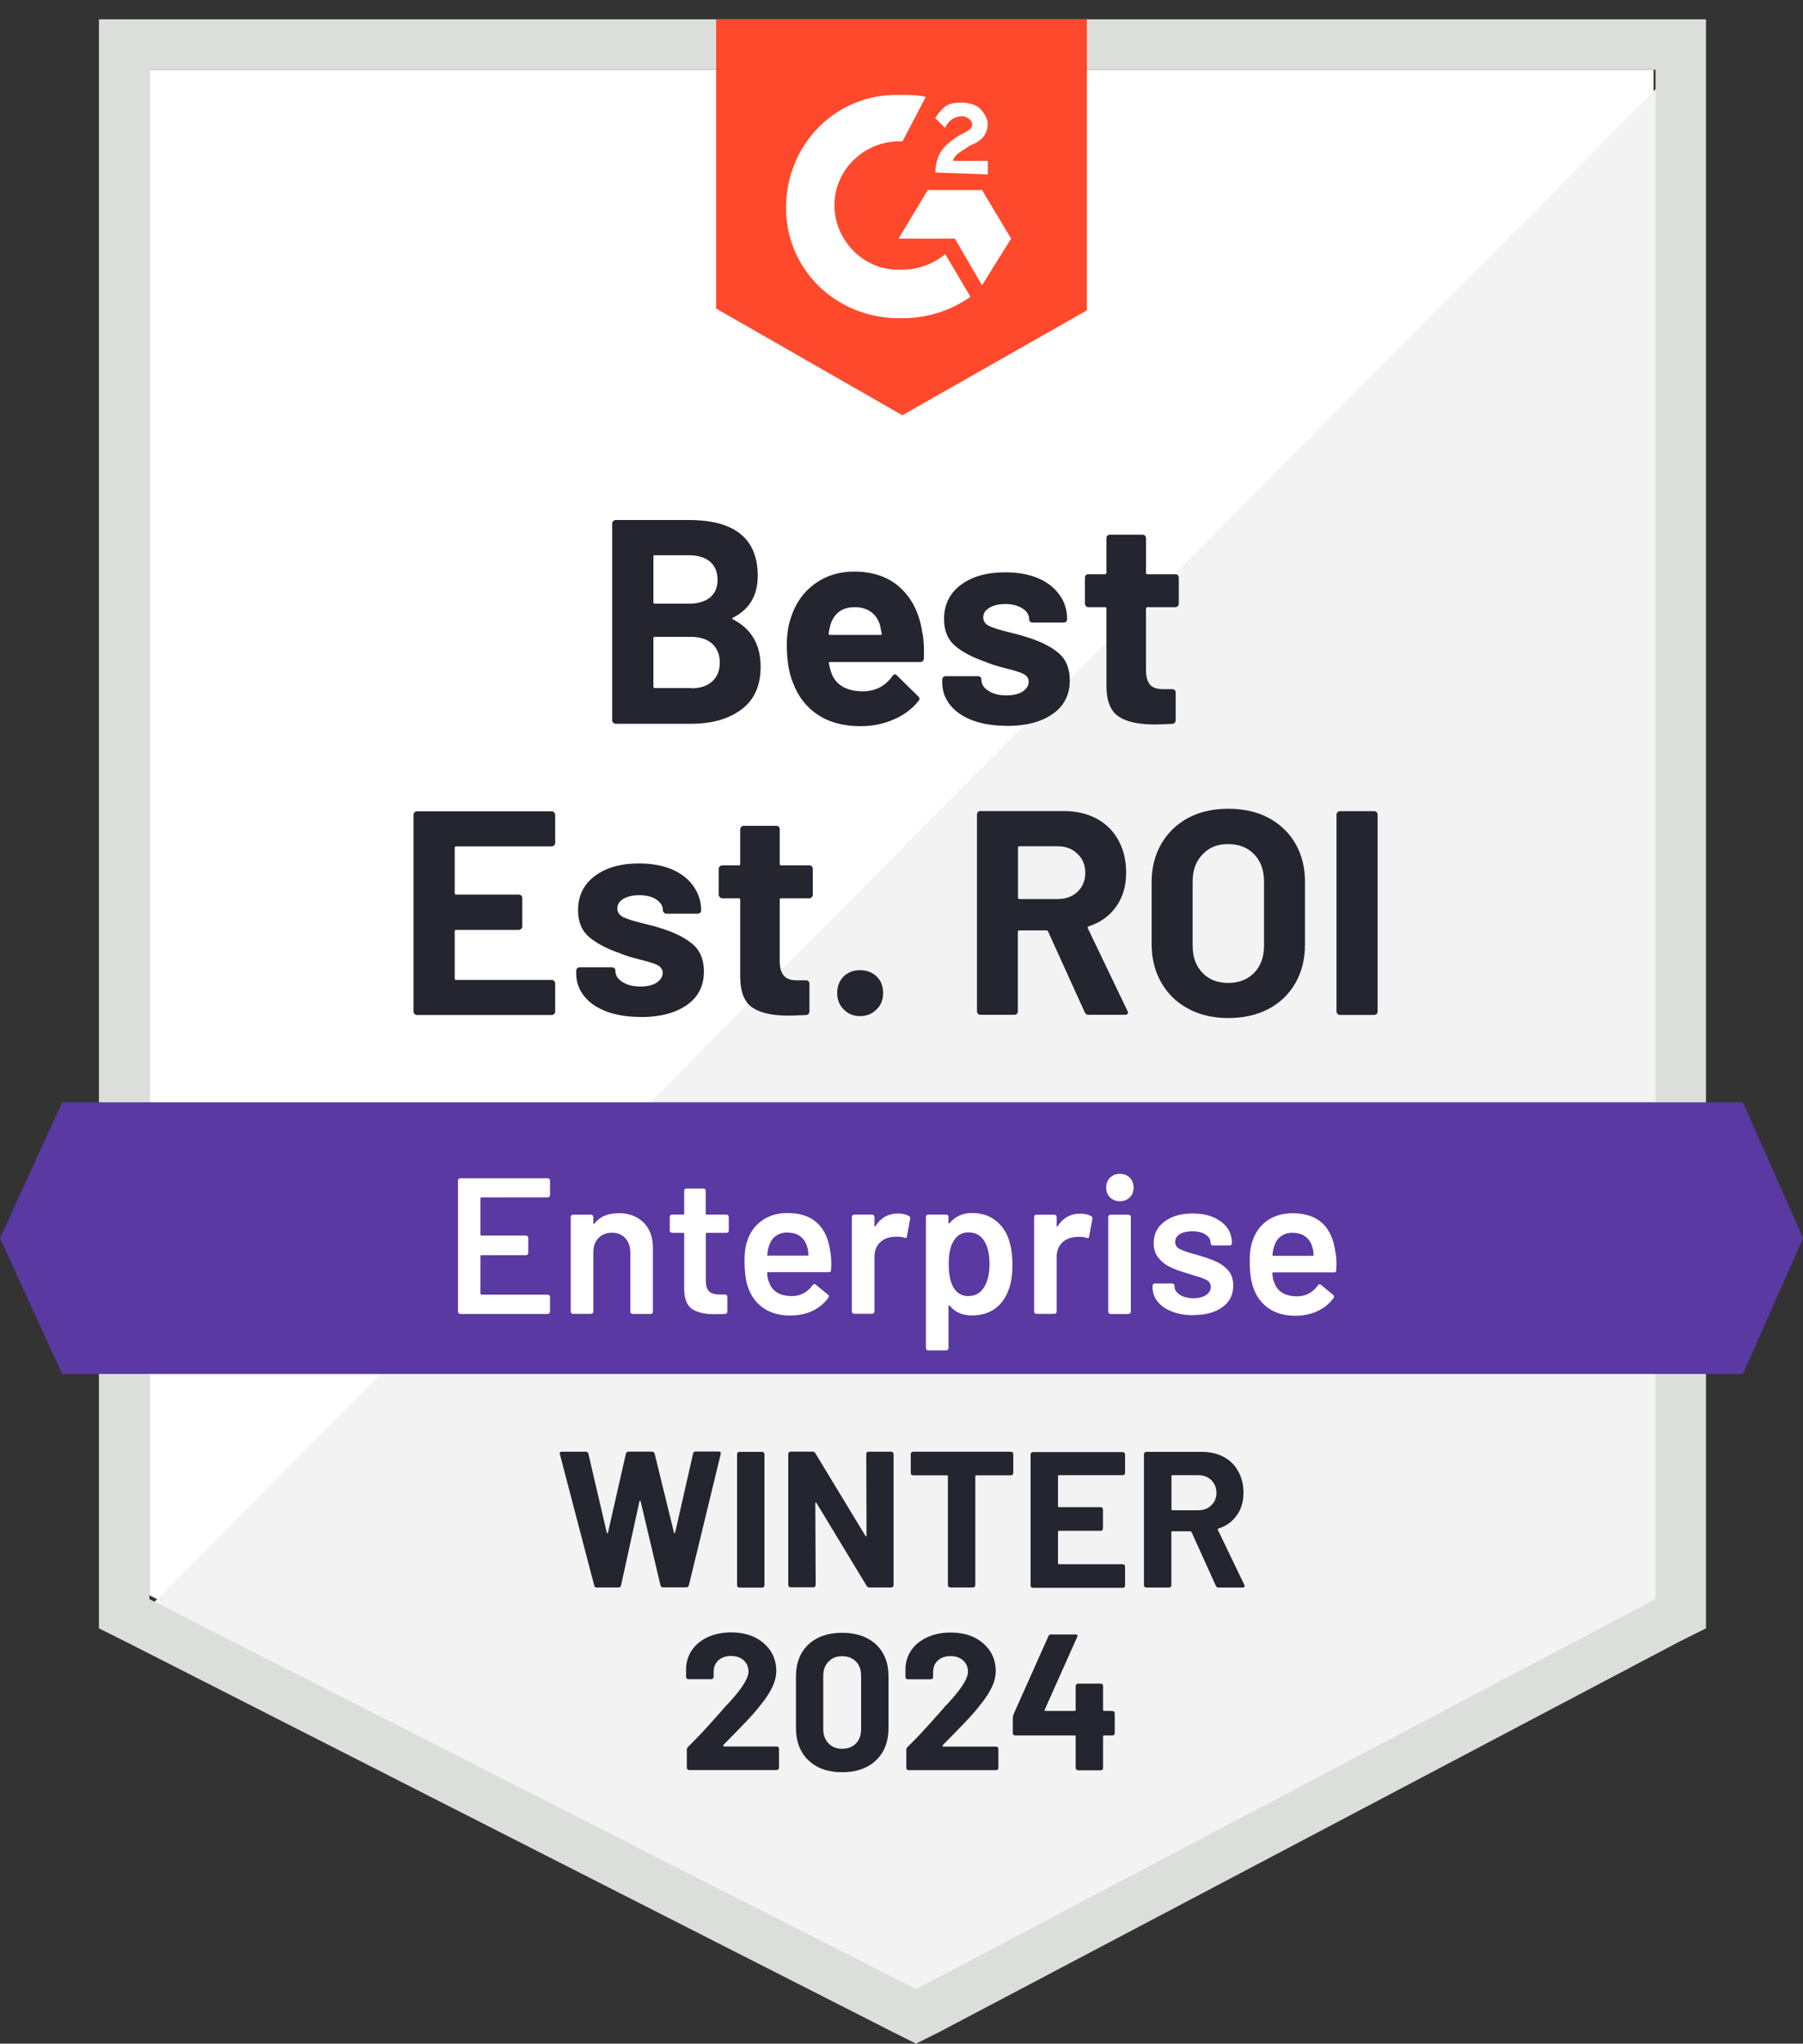
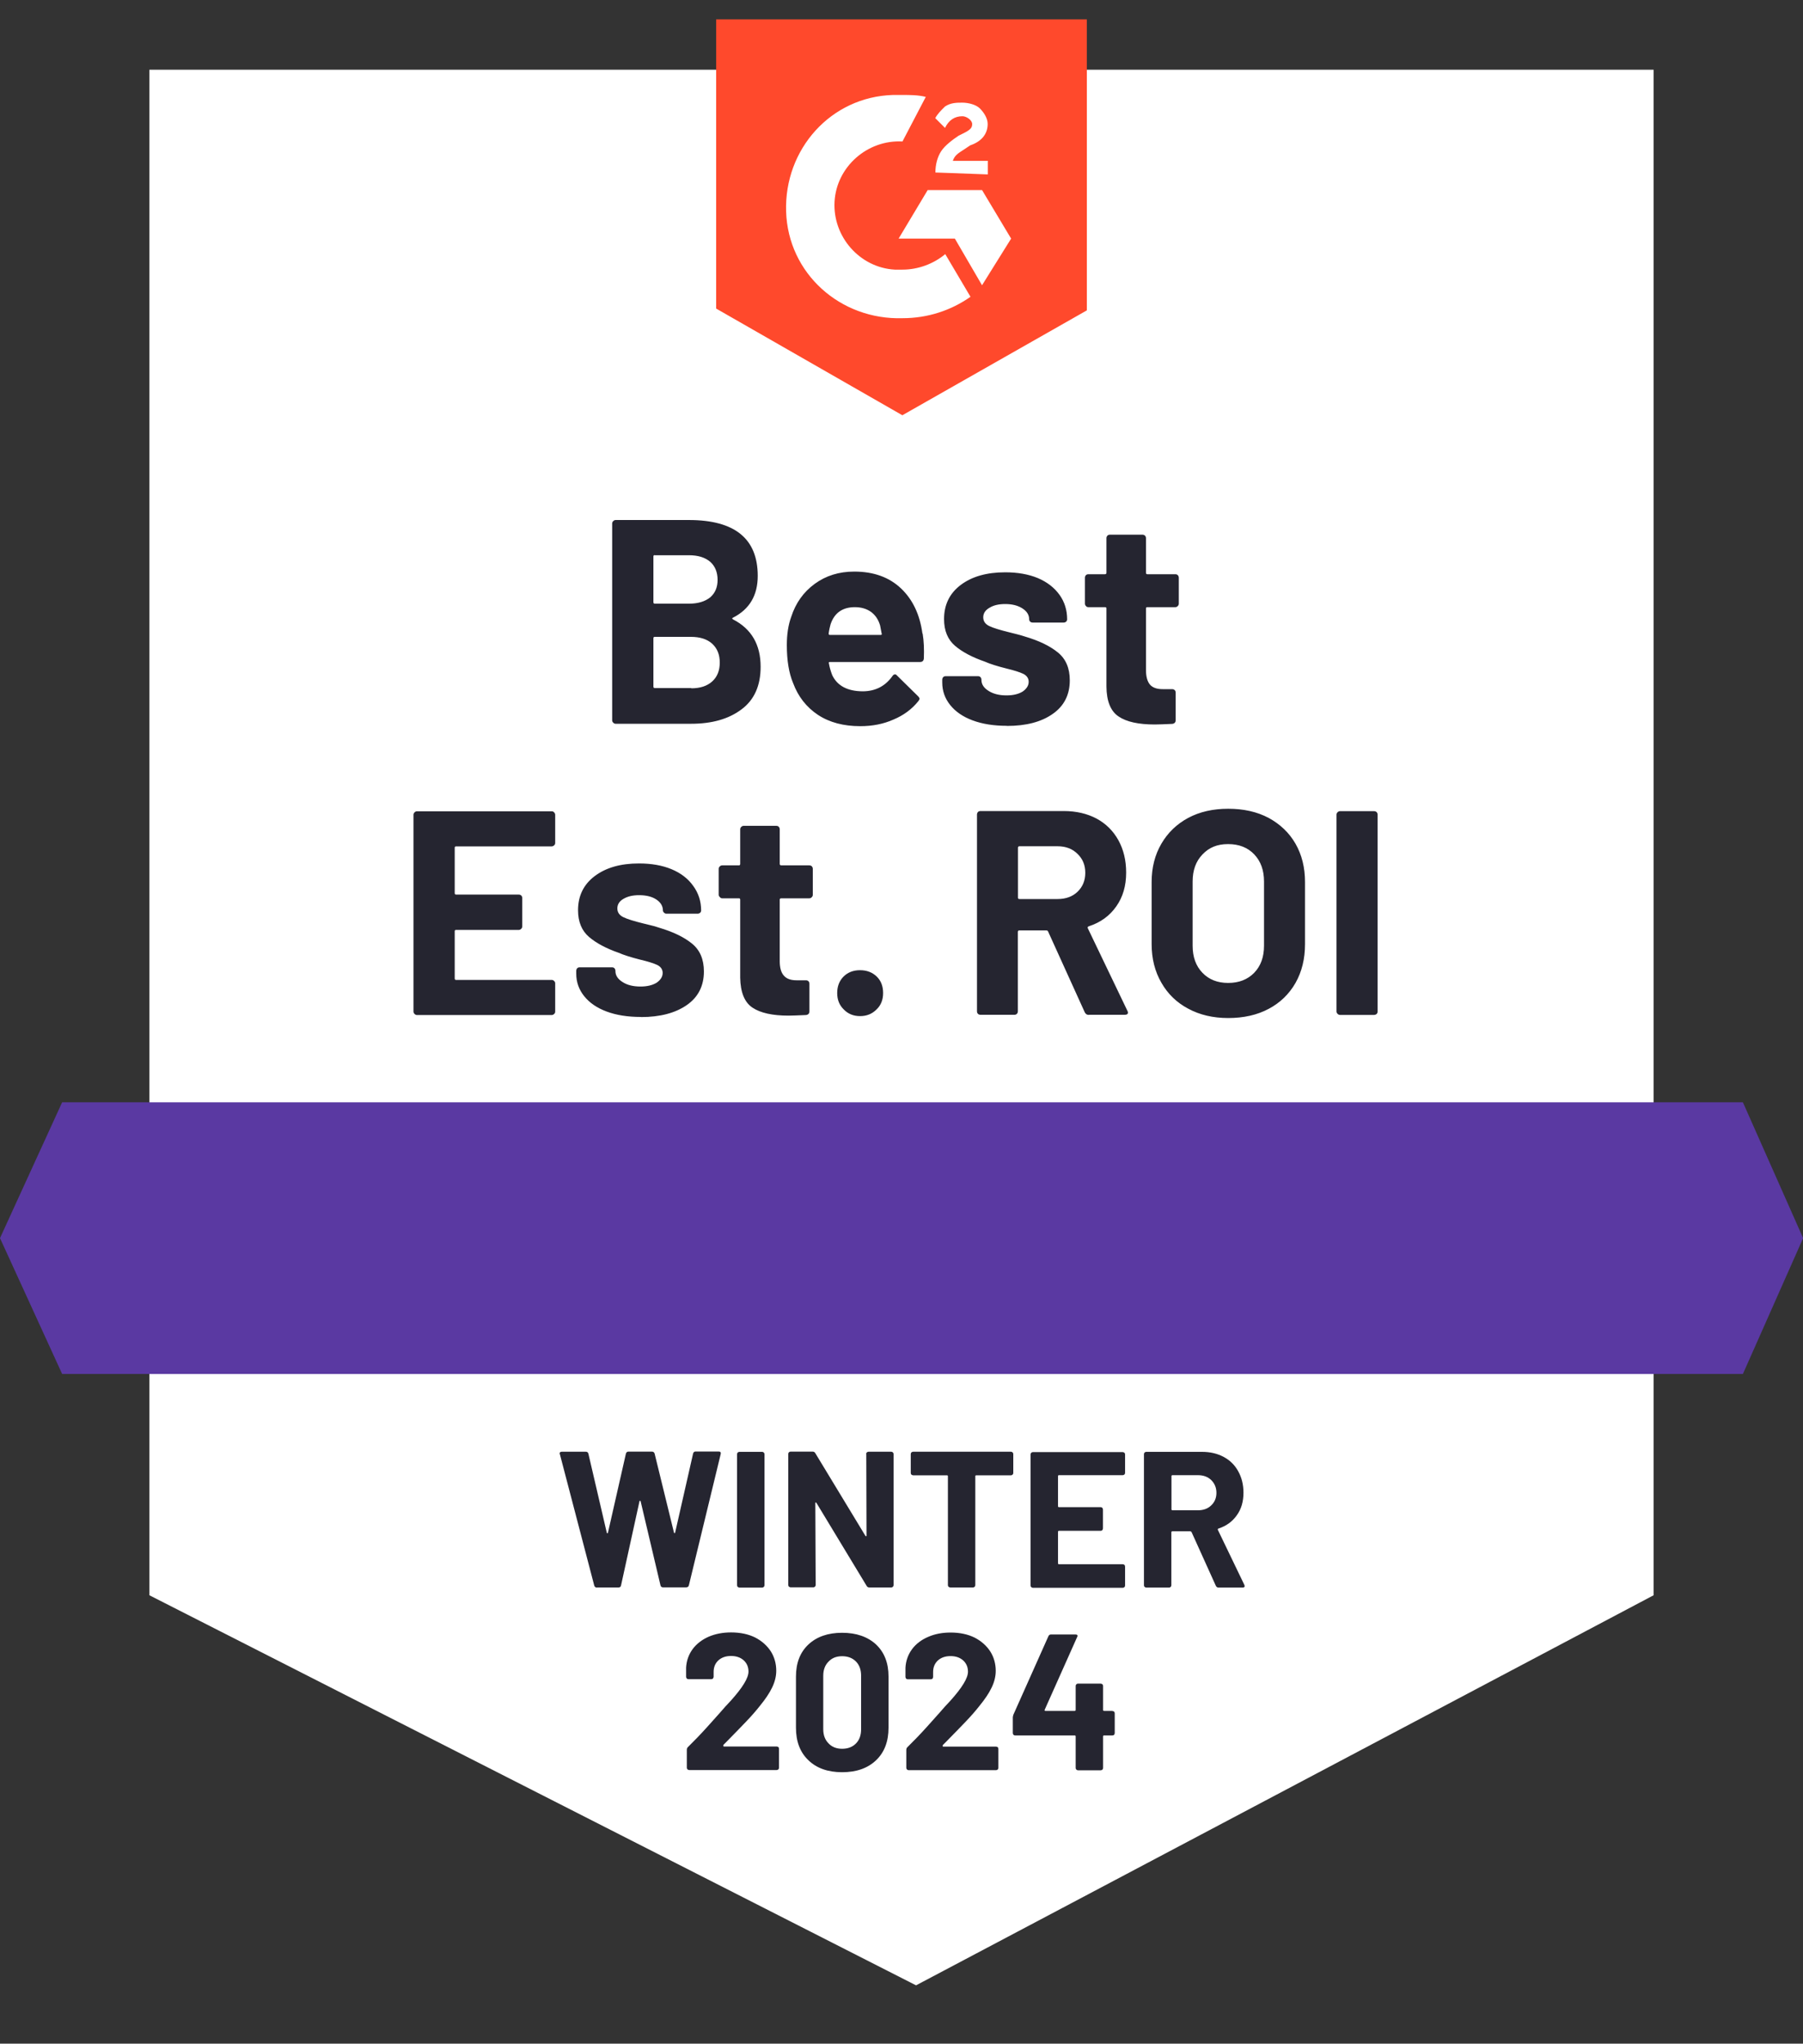
<svg xmlns="http://www.w3.org/2000/svg" id="Layer_1" viewBox="0 0 150 170.01">
  <rect x="0" y="0" width="150" height="170.01" fill="#333333" stroke="none" />
  <defs>
    <style>.cls-1{fill:#f2f3f2;}.cls-2{fill:#ff492c;}.cls-3{fill:#fff;}.cls-4{fill:#dcdedc;}.cls-5{fill:#252530;}.cls-6{fill:#5a39a2;}</style>
  </defs>
  <path class="cls-3" d="m12.43,132.71l63.78,32.45,61.36-32.45V5.8H12.43v126.91Z" />
-   <path class="cls-1" d="m138.86,6.29L11.14,134.98l66.2,32.78,61.52-31.49V6.29Z" />
-   <path class="cls-4" d="m8.23,48.11v87.35l2.26,1.13,63.78,32.45,1.94.97,1.94-.97,61.52-32.45,2.26-1.13V1.61H8.23v46.5Zm4.2,84.93V5.8h125.3v127.23l-61.52,32.45-63.78-32.45Z" />
  <path class="cls-2" d="m75.08,7.9c.65,0,1.29,0,1.94.16l-1.94,3.71c-2.91-.16-5.49,2.1-5.65,5.01-.16,2.91,2.1,5.49,5.01,5.65h.65c1.29,0,2.58-.48,3.55-1.29l2.1,3.55c-1.61,1.13-3.55,1.78-5.65,1.78-5.17.16-9.53-3.71-9.69-8.88-.16-5.17,3.71-9.53,8.88-9.69,0,0,.81,0,.81,0Zm6.62,7.91l2.42,4.04-2.42,3.88-2.26-3.88h-4.68l2.42-4.04h4.52Zm-3.88-1.45c0-.65.16-1.29.48-1.78s.97-.97,1.45-1.29l.32-.16c.65-.32.81-.48.81-.81s-.48-.65-.81-.65c-.65,0-1.13.32-1.45.97l-.81-.81c.16-.32.48-.65.81-.97.48-.32.97-.32,1.45-.32s1.13.16,1.45.48.65.81.65,1.29c0,.81-.48,1.45-1.45,1.78l-.48.32c-.48.32-.81.48-.97.97h2.91v1.13s-4.36-.16-4.36-.16Zm-2.74,20.18l15.34-8.72V1.61h-30.84v24.06s15.5,8.88,15.5,8.88Z" />
  <path class="cls-6" d="m144.99,91.7H5.17l-5.17,11.3,5.17,11.3h139.83l5.01-11.3-5.01-11.3Z" />
  <path class="cls-5" d="m46.19,70.12c0,.09-.03.16-.1.21-.05.05-.12.08-.19.08h-7.96c-.08,0-.11.04-.11.13v3.75c0,.09.04.13.11.13h5.22c.08,0,.15.03.21.08.05.06.08.13.08.21v2.34c0,.09-.03.16-.08.21-.06.06-.13.1-.21.1h-5.22c-.08,0-.11.04-.11.11v3.92c0,.09.04.13.11.13h7.96c.08,0,.14.03.19.08.06.05.1.12.1.19v2.36c0,.09-.03.16-.1.21-.05.05-.12.08-.19.08h-11.21c-.08,0-.14-.03-.19-.08-.06-.05-.1-.12-.1-.21v-16.37c0-.08.03-.15.1-.21.05-.05.12-.08.19-.08h11.21c.08,0,.14.03.19.08.06.06.1.13.1.21v2.34Zm7.12,14.48c-1.09,0-2.03-.15-2.84-.45-.81-.3-1.43-.73-1.87-1.28-.44-.55-.66-1.17-.66-1.87v-.24c0-.08.03-.15.08-.21.05-.05.12-.08.19-.08h2.7c.09,0,.16.03.21.08.05.06.08.13.08.21v.02c0,.37.2.67.6.92.39.25.88.37,1.49.37.55,0,1-.11,1.34-.32.33-.23.5-.5.5-.81,0-.29-.15-.51-.44-.66-.29-.14-.77-.29-1.44-.45-.75-.19-1.35-.38-1.79-.57-1.02-.36-1.84-.79-2.45-1.31-.61-.52-.92-1.26-.92-2.23,0-1.19.46-2.14,1.39-2.84.93-.7,2.15-1.05,3.68-1.05,1.03,0,1.94.16,2.71.48.79.33,1.39.8,1.81,1.4.43.59.65,1.27.65,2.03,0,.08-.03.14-.08.19-.06.05-.13.08-.21.08h-2.6c-.08,0-.14-.03-.19-.08-.06-.05-.1-.12-.1-.19,0-.36-.18-.66-.53-.9-.37-.25-.85-.37-1.45-.37-.53,0-.96.1-1.31.31-.33.19-.5.46-.5.79s.17.57.5.73c.33.16.88.33,1.65.52l.61.15c.23.05.47.12.73.21,1.15.34,2.06.78,2.71,1.31.67.54,1,1.31,1,2.33,0,1.19-.47,2.13-1.42,2.79s-2.22,1-3.81,1Zm14.31-10.16c0,.08-.03.14-.08.19-.05.06-.12.1-.21.1h-2.33c-.09,0-.13.04-.13.11v5.13c0,.53.11.93.34,1.19.22.26.57.39,1.05.39h.79c.09,0,.16.03.21.08s.08.12.08.21v2.29c0,.18-.1.29-.29.31-.68.03-1.16.05-1.45.05-1.33,0-2.33-.22-2.99-.66-.67-.44-1.01-1.28-1.03-2.5v-6.49c0-.08-.04-.11-.11-.11h-1.39c-.08,0-.14-.03-.19-.1-.06-.05-.1-.12-.1-.19v-2.16c0-.08.03-.15.1-.21.05-.05.12-.08.19-.08h1.39c.08,0,.11-.04.11-.13v-2.87c0-.08.03-.15.1-.21.05-.05.12-.08.19-.08h2.71c.09,0,.16.03.21.08.05.06.08.13.08.21v2.87c0,.09.04.13.13.13h2.33c.09,0,.16.03.21.08.05.06.08.13.08.21,0,0,0,2.16,0,2.16Zm3.94,10.09c-.55,0-1-.18-1.36-.55-.37-.36-.55-.81-.55-1.37s.18-1.02.53-1.37.81-.53,1.37-.53,1.03.18,1.39.53.53.81.53,1.37-.18,1.02-.55,1.37c-.37.37-.82.55-1.37.55Zm19.02-.1c-.16,0-.27-.08-.34-.23l-3.04-6.7c-.02-.06-.07-.1-.15-.1h-2.24c-.09,0-.13.04-.13.13v6.6c0,.09-.03.16-.08.21s-.12.08-.19.08h-2.84c-.09,0-.16-.03-.21-.08s-.08-.12-.08-.21v-16.37c0-.08.03-.15.08-.21.05-.05.12-.08.21-.08h6.93c1.03,0,1.94.21,2.73.63.78.42,1.38,1.02,1.81,1.79.43.78.65,1.67.65,2.7,0,1.1-.27,2.03-.82,2.81-.55.79-1.31,1.34-2.29,1.66-.09.03-.11.09-.08.16l3.29,6.86c.03.06.05.11.05.15,0,.13-.09.19-.26.19,0,0-2.99,0-2.99,0Zm-5.76-14.03c-.09,0-.13.04-.13.13v4.15c0,.08.04.11.13.11h3.16c.69,0,1.24-.2,1.66-.6.43-.41.65-.94.65-1.58,0-.65-.22-1.17-.65-1.58-.42-.42-.97-.63-1.66-.63,0,0-3.16,0-3.16,0Zm17.36,14.29c-1.26,0-2.37-.26-3.33-.78-.96-.51-1.7-1.23-2.23-2.16-.54-.93-.81-2-.81-3.21v-5.17c0-1.19.27-2.26.81-3.18.53-.91,1.27-1.63,2.23-2.15.96-.51,2.07-.76,3.33-.76,1.28,0,2.4.25,3.36.76.96.52,1.71,1.23,2.24,2.15.53.93.79,1.99.79,3.18v5.17c0,1.22-.26,2.29-.79,3.23-.54.94-1.29,1.66-2.24,2.16-.96.51-2.08.76-3.36.76Zm0-2.92c.89,0,1.61-.28,2.16-.84.55-.57.82-1.32.82-2.26v-5.33c0-.94-.27-1.69-.81-2.26s-1.26-.86-2.18-.86-1.59.29-2.13.86c-.55.57-.82,1.32-.82,2.26v5.33c0,.94.27,1.69.82,2.26.54.56,1.25.84,2.13.84Zm9.3,2.66c-.08,0-.14-.03-.19-.08-.06-.05-.1-.12-.1-.21v-16.37c0-.08.03-.15.1-.21.05-.05.12-.08.19-.08h2.84c.08,0,.15.03.21.08.05.06.08.13.08.21v16.37c0,.09-.03.16-.08.21-.06.05-.13.08-.21.08h-2.84Zm-50.49-33.05c-.1.04-.1.09,0,.15,1.53.79,2.29,2.1,2.29,3.94,0,1.57-.53,2.76-1.6,3.55-1.07.8-2.46,1.19-4.18,1.19h-6.28c-.08,0-.14-.03-.19-.08-.06-.05-.1-.12-.1-.21v-16.37c0-.08.03-.15.1-.21.05-.05.12-.08.19-.08h6.09c3.82,0,5.73,1.55,5.73,4.65,0,1.61-.68,2.77-2.05,3.47Zm-6.52-5.2c-.08,0-.11.04-.11.13v3.78c0,.09.04.13.11.13h2.84c.75,0,1.35-.18,1.78-.53.41-.36.61-.84.61-1.45s-.2-1.14-.61-1.5c-.43-.37-1.02-.55-1.78-.55h-2.84Zm3.04,11.08c.74,0,1.32-.19,1.74-.57s.63-.9.63-1.57-.21-1.18-.63-1.57c-.42-.38-1.01-.57-1.78-.57h-3c-.08,0-.11.04-.11.13v4c0,.09.04.13.11.13,0,0,3.04,0,3.04,0Zm19.25-4.55c.1.61.13,1.3.1,2.05-.01.2-.11.31-.31.31h-7.49c-.1,0-.13.04-.1.11.05.32.15.65.27.97.42.9,1.28,1.36,2.57,1.36,1.03-.01,1.85-.43,2.44-1.26.06-.1.14-.15.23-.15.04,0,.1.03.16.1l1.74,1.71c.09.09.13.16.13.23,0,.03-.03.1-.1.19-.54.67-1.23,1.18-2.07,1.53-.83.37-1.75.55-2.76.55-1.39,0-2.56-.31-3.52-.94-.96-.64-1.65-1.52-2.07-2.65-.34-.81-.52-1.86-.52-3.16,0-.89.12-1.68.37-2.36.37-1.14,1.02-2.05,1.95-2.73.93-.68,2.02-1.02,3.29-1.02,1.61,0,2.91.47,3.89,1.4s1.57,2.19,1.78,3.75Zm-5.64-2.2c-1.02,0-1.7.47-2.02,1.42-.06.22-.12.47-.16.78,0,.08.04.11.11.11h4.2c.1,0,.13-.04.1-.11-.09-.46-.13-.69-.13-.68-.14-.48-.39-.86-.76-1.13-.37-.26-.81-.39-1.34-.39Zm12.64,9.87c-1.09,0-2.03-.15-2.84-.45-.81-.3-1.43-.73-1.87-1.28-.44-.55-.66-1.17-.66-1.87v-.24c0-.08.03-.15.08-.21.05-.05.12-.08.21-.08h2.68c.09,0,.16.03.21.08.05.06.08.13.08.21v.02c0,.37.2.67.6.92s.89.37,1.49.37c.55,0,1-.11,1.34-.32.33-.23.5-.5.5-.81,0-.29-.15-.51-.44-.66-.29-.14-.76-.29-1.42-.45-.76-.19-1.36-.38-1.79-.57-1.03-.36-1.86-.79-2.47-1.31-.61-.52-.92-1.26-.92-2.23,0-1.19.46-2.14,1.39-2.84.93-.7,2.16-1.05,3.7-1.05,1.03,0,1.94.16,2.71.48.78.33,1.38.8,1.81,1.4.42.59.63,1.27.63,2.03,0,.08-.03.14-.08.19s-.12.08-.21.08h-2.58c-.09,0-.16-.03-.21-.08s-.08-.12-.08-.19c0-.36-.18-.66-.55-.9s-.84-.37-1.44-.37c-.54,0-.97.1-1.31.31-.34.19-.52.46-.52.79s.17.57.5.73.89.33,1.66.52c.17.04.37.09.6.15s.47.12.73.21c1.15.34,2.06.78,2.71,1.31.67.54,1,1.31,1,2.33,0,1.19-.47,2.13-1.42,2.79-.95.67-2.22,1-3.81,1Zm14.31-10.16c0,.08-.03.14-.08.19-.05.06-.12.1-.21.1h-2.33c-.08,0-.11.04-.11.11v5.13c0,.53.11.93.32,1.19.22.26.57.39,1.07.39h.79c.08,0,.15.03.21.08.05.05.08.12.08.21v2.29c0,.18-.1.29-.29.31-.68.03-1.16.05-1.45.05-1.35,0-2.35-.22-3-.66-.67-.44-1.01-1.28-1.02-2.5v-6.49c0-.08-.04-.11-.13-.11h-1.37c-.09,0-.16-.03-.21-.1-.05-.05-.08-.12-.08-.19v-2.16c0-.08.03-.15.08-.21.05-.05.12-.08.21-.08h1.37c.09,0,.13-.04.13-.13v-2.87c0-.08.03-.15.08-.21.05-.05.12-.08.21-.08h2.71c.08,0,.15.03.21.08.05.06.08.13.08.21v2.87c0,.09.04.13.11.13h2.33c.09,0,.16.03.21.08.05.06.08.13.08.21v2.16Z" />
-   <path class="cls-3" d="m45.76,99.42c0,.05-.02.1-.05.13-.04.04-.09.06-.15.06h-5.51c-.05,0-.08.03-.08.08v3.02c0,.05.03.08.08.08h3.7c.05,0,.1.02.15.05.03.04.05.09.05.15v1.23c0,.05-.02.1-.05.15-.04.03-.09.05-.15.05h-3.7c-.05,0-.08.03-.08.08v3.12c0,.05.03.08.08.08h5.51c.05,0,.1.02.15.06.03.03.05.08.05.13v1.23c0,.05-.02.1-.05.13-.04.04-.09.06-.15.06h-7.27c-.05,0-.1-.02-.13-.06-.04-.03-.06-.08-.06-.13v-10.91c0-.05.02-.1.06-.13.03-.04.08-.06.13-.06h7.27c.05,0,.1.02.15.06.03.03.05.08.05.13v1.23h0Zm5.68,1.5c.87,0,1.57.26,2.1.78.52.52.78,1.22.78,2.12v5.3c0,.05-.02.1-.06.13-.03.04-.08.06-.13.06h-1.49c-.05,0-.1-.02-.15-.06-.03-.03-.05-.08-.05-.13v-4.91c0-.5-.14-.9-.42-1.21-.28-.3-.65-.45-1.11-.45s-.84.15-1.13.45c-.28.3-.42.7-.42,1.19v4.92c0,.05-.02.1-.05.13-.04.04-.09.06-.15.06h-1.49c-.05,0-.1-.02-.13-.06-.04-.03-.06-.08-.06-.13v-7.86c0-.05.02-.1.06-.15.03-.03.08-.05.13-.05h1.49c.05,0,.1.02.15.05.03.04.05.09.05.15v.52s.01.05.03.06c.02.01.04,0,.05-.03.44-.58,1.11-.87,2-.87Zm9.2,1.45c0,.05-.02.1-.06.13-.03.04-.08.06-.13.06h-1.65c-.05,0-.08.03-.08.08v3.89c0,.41.09.71.26.89.18.18.47.27.86.27h.48c.05,0,.1.02.13.05.04.04.06.09.06.15v1.21c0,.12-.06.19-.19.21l-.84.02c-.85,0-1.49-.15-1.91-.44s-.64-.84-.65-1.65v-4.6c0-.05-.03-.08-.08-.08h-.92c-.05,0-.1-.02-.15-.06-.03-.03-.05-.08-.05-.13v-1.13c0-.05.02-.1.05-.15.04-.03.09-.05.15-.05h.92c.05,0,.08-.03.08-.08v-1.89c0-.05.02-.1.05-.15.04-.03.09-.05.15-.05h1.4c.05,0,.1.02.13.05.04.04.06.09.06.15v1.89c0,.05.03.08.08.08h1.65c.05,0,.1.02.13.05.04.04.06.09.06.15,0,0,0,1.13,0,1.13Zm8.46,1.87c.04.27.06.57.06.9l-.02.5c0,.13-.06.19-.19.19h-5.05c-.05,0-.08.03-.08.08.03.36.08.6.15.73.26.78.89,1.17,1.89,1.18.73,0,1.31-.3,1.74-.9.04-.06.1-.1.16-.1.04,0,.08.02.11.05l1,.82c.1.08.11.16.05.26-.33.47-.78.84-1.32,1.1-.56.26-1.18.39-1.86.39-.84,0-1.56-.19-2.15-.57-.58-.38-1.01-.9-1.28-1.58-.25-.58-.37-1.39-.37-2.42,0-.62.06-1.13.19-1.52.22-.75.62-1.35,1.23-1.79.59-.43,1.31-.65,2.15-.65,2.12,0,3.32,1.11,3.58,3.33Zm-3.58-1.71c-.4,0-.73.1-1,.31-.26.19-.44.47-.55.82-.06.18-.11.42-.13.71-.02.05,0,.08.06.08h3.28c.05,0,.08-.03.08-.08-.02-.27-.05-.47-.1-.61-.1-.39-.29-.69-.57-.9-.29-.22-.65-.32-1.08-.32h0Zm9.2-1.58c.34,0,.65.07.9.21.09.04.12.12.1.24l-.27,1.45c-.01.13-.09.17-.23.11-.16-.05-.35-.08-.57-.08-.14,0-.25,0-.32.02-.45.02-.83.18-1.13.47-.3.3-.45.69-.45,1.16v4.57c0,.05-.02.1-.05.13-.04.04-.09.06-.15.06h-1.49c-.05,0-.1-.02-.13-.06-.04-.03-.06-.08-.06-.13v-7.86c0-.05.02-.1.06-.15.03-.03.08-.05.13-.05h1.49c.05,0,.1.02.15.05.03.04.05.09.05.15v.73s0,.06.02.06c.02.01.04,0,.06-.03.45-.7,1.08-1.05,1.89-1.05Zm9.22,2.23c.19.55.29,1.22.29,2.02s-.09,1.42-.27,1.97c-.24.71-.61,1.26-1.13,1.66-.53.4-1.19.6-1.99.6s-1.38-.27-1.84-.82c-.02-.02-.04-.03-.06-.02-.02.01-.03.03-.03.06v3.5c0,.05-.02.1-.05.13-.04.04-.09.06-.15.06h-1.49c-.05,0-.1-.02-.13-.06-.04-.03-.06-.08-.06-.13v-10.91c0-.05.02-.1.06-.15.03-.03.08-.05.13-.05h1.49c.05,0,.1.02.15.05.03.04.05.09.05.15v.48s.01.05.03.06c.02.01.04,0,.06-.03.47-.56,1.09-.84,1.86-.84s1.41.2,1.94.6c.53.4.91.95,1.15,1.66Zm-2.1,3.96c.32-.5.48-1.15.48-1.97s-.13-1.4-.39-1.86c-.3-.53-.76-.79-1.37-.79-.56,0-.98.26-1.26.78-.25.42-.37,1.04-.37,1.87s.13,1.5.4,1.94c.28.47.68.71,1.21.71.57,0,1-.23,1.29-.68Zm8.04-6.18c.34,0,.65.07.9.21.09.04.12.12.1.24l-.27,1.45c-.01.13-.09.17-.23.11-.16-.05-.35-.08-.57-.08-.14,0-.25,0-.32.02-.45.02-.83.18-1.13.47-.3.3-.45.69-.45,1.16v4.57c0,.05-.02.1-.05.13-.04.04-.09.06-.15.06h-1.49c-.05,0-.1-.02-.13-.06-.04-.03-.06-.08-.06-.13v-7.86c0-.05.02-.1.06-.15.03-.03.08-.05.13-.05h1.49c.05,0,.1.02.15.05.03.04.05.09.05.15v.73s0,.06.02.06c.02.01.04,0,.06-.03.45-.7,1.08-1.05,1.89-1.05Zm3.29-1.03c-.33,0-.61-.11-.82-.32-.22-.22-.32-.49-.32-.82s.11-.61.32-.82.49-.32.82-.32c.33,0,.61.11.82.32s.32.49.32.82c0,.33-.11.61-.32.82s-.49.32-.82.32Zm-.78,9.38c-.05,0-.1-.02-.13-.06-.04-.03-.06-.08-.06-.13v-7.88c0-.05.02-.1.06-.13.03-.04.08-.06.13-.06h1.49c.05,0,.1.02.15.06.03.03.05.08.05.13v7.88c0,.05-.02.1-.05.13-.04.04-.09.06-.15.06,0,0-1.49,0-1.49,0Zm6.89.1c-.68,0-1.28-.1-1.79-.31-.51-.19-.9-.47-1.18-.82-.28-.34-.42-.73-.42-1.16v-.15c0-.05.02-.1.05-.15.04-.03.09-.05.15-.05h1.42c.05,0,.1.02.15.05.03.04.05.09.05.15v.03c0,.27.15.51.44.71.3.19.68.29,1.13.29s.78-.09,1.05-.26c.27-.18.4-.41.4-.68,0-.25-.11-.44-.34-.57-.22-.12-.57-.25-1.07-.39l-.61-.19c-.55-.16-1.01-.33-1.39-.52-.38-.18-.69-.44-.95-.76-.26-.31-.39-.72-.39-1.21,0-.75.3-1.35.89-1.79.59-.45,1.37-.68,2.34-.68.66,0,1.23.1,1.73.31.5.22.88.51,1.15.87.27.38.4.8.4,1.28,0,.05-.02.1-.05.15-.04.03-.09.05-.15.05h-1.37c-.05,0-.1-.02-.15-.05-.03-.04-.05-.09-.05-.15,0-.28-.13-.51-.4-.69-.28-.19-.66-.29-1.13-.29-.42,0-.76.08-1.02.23-.27.16-.4.38-.4.66,0,.26.12.45.37.58.26.14.68.29,1.28.45l.36.1c.57.17,1.05.34,1.44.52.39.18.72.43.98.74.27.32.4.74.4,1.24,0,.76-.3,1.36-.9,1.79-.6.44-1.4.66-2.41.66Zm11.85-5.15c.04.27.06.57.06.9l-.02.5c0,.13-.06.19-.19.19h-5.05c-.05,0-.08.03-.08.08.03.36.08.6.15.73.26.78.89,1.17,1.89,1.18.73,0,1.31-.3,1.74-.9.04-.06.1-.1.16-.1.04,0,.08.02.11.05l1,.82c.1.08.11.16.05.26-.33.47-.78.84-1.34,1.1-.55.26-1.16.39-1.84.39-.84,0-1.56-.19-2.15-.57-.58-.38-1.01-.9-1.28-1.58-.25-.58-.37-1.39-.37-2.42,0-.62.06-1.13.19-1.52.22-.75.62-1.35,1.21-1.79.6-.43,1.32-.65,2.16-.65,2.12,0,3.32,1.11,3.58,3.33h0Zm-3.58-1.71c-.4,0-.73.1-1,.31-.26.19-.44.47-.55.82-.06.18-.11.42-.13.71-.02.05,0,.08.06.08h3.28c.05,0,.08-.03.08-.08-.02-.27-.05-.47-.1-.61-.1-.39-.29-.69-.58-.9-.28-.22-.64-.32-1.07-.32h0Z" />
  <path class="cls-5" d="m49.67,132.07c-.12,0-.19-.05-.23-.16l-2.86-10.93-.02-.06c0-.1.06-.15.18-.15h2c.11,0,.18.05.21.16l1.53,6.57s.03.06.05.06c.02,0,.04-.02.05-.06l1.49-6.56c.03-.12.1-.18.21-.18h1.95c.12,0,.19.05.23.16l1.61,6.57s.03.05.05.06c.02,0,.04-.02.05-.06l1.49-6.56c.03-.12.1-.18.21-.18h1.91c.15,0,.21.07.18.21l-2.65,10.93c-.03.11-.11.16-.23.16h-1.92c-.11,0-.18-.05-.21-.16l-1.65-6.99s-.03-.06-.05-.06-.04.02-.05.06l-1.53,6.98c-.02.12-.09.18-.21.18h-1.79Zm11.85,0c-.05,0-.1-.02-.15-.06-.03-.03-.05-.08-.05-.13v-10.91c0-.05.02-.1.05-.13.04-.04.09-.06.15-.06h1.89c.05,0,.1.02.13.06.04.03.06.08.06.13v10.91c0,.05-.02.1-.06.13-.03.04-.08.06-.13.06h-1.89Zm10.54-11.11c0-.05.02-.1.05-.13.04-.04.09-.06.15-.06h1.89c.05,0,.1.02.13.06.04.03.06.08.06.13v10.91c0,.05-.02.1-.06.13-.03.04-.08.06-.13.06h-1.82c-.11,0-.18-.04-.23-.13l-4.18-6.91s-.04-.04-.06-.03c-.02,0-.03.02-.03.06l.03,6.81c0,.05-.02.1-.06.13-.03.04-.08.06-.13.06h-1.89c-.05,0-.1-.02-.15-.06-.03-.03-.05-.08-.05-.13v-10.91c0-.05.02-.1.05-.13.04-.04.09-.06.15-.06h1.82c.11,0,.18.04.23.13l4.17,6.88s.04.04.06.03c.02,0,.03-.02.03-.06,0,0-.02-6.78-.02-6.78Zm12.05-.19c.05,0,.1.02.13.06.04.03.06.08.06.13v1.58c0,.05-.02.1-.06.13-.03.04-.08.06-.13.06h-2.89c-.05,0-.08.03-.08.08v9.06c0,.05-.02.1-.06.13-.03.04-.08.06-.13.06h-1.89c-.05,0-.1-.02-.15-.06-.03-.03-.05-.08-.05-.13v-9.06c0-.05-.03-.08-.08-.08h-2.81c-.05,0-.1-.02-.15-.06-.03-.03-.05-.08-.05-.13v-1.58c0-.05.02-.1.05-.13.04-.04.09-.06.15-.06,0,0,8.14,0,8.14,0Zm9.49,1.76c0,.05-.02.1-.05.13-.04.04-.09.06-.15.06h-5.3c-.05,0-.08.03-.08.08v2.5c0,.05.03.08.08.08h3.47c.05,0,.1.02.13.05.04.04.06.09.06.15v1.57c0,.05-.02.1-.06.15-.03.03-.08.05-.13.05h-3.47c-.05,0-.08.03-.08.08v2.62c0,.05.03.08.08.08h5.3c.05,0,.1.02.15.05.03.04.05.09.05.15v1.57c0,.05-.02.1-.05.13-.04.04-.09.06-.15.06h-7.46c-.05,0-.1-.02-.15-.06-.03-.03-.05-.08-.05-.13v-10.91c0-.05.02-.1.05-.13.04-.04.09-.06.15-.06h7.46c.05,0,.1.02.15.06.03.03.05.08.05.13,0,0,0,1.57,0,1.57Zm7.78,9.54c-.11,0-.18-.05-.23-.15l-2.02-4.47s-.05-.06-.1-.06h-1.5c-.05,0-.08.03-.08.08v4.41c0,.05-.02.1-.06.13-.03.04-.08.06-.13.06h-1.89c-.05,0-.1-.02-.15-.06-.03-.03-.05-.08-.05-.13v-10.91c0-.05.02-.1.05-.13.04-.04.09-.06.15-.06h4.62c.69,0,1.29.14,1.81.42.53.28.93.68,1.21,1.19.29.52.44,1.11.44,1.79,0,.73-.18,1.36-.55,1.87-.37.53-.88.9-1.53,1.11-.05.02-.07.06-.05.11l2.2,4.57s.03.08.03.1c0,.09-.06.13-.18.13h-1.99,0Zm-3.84-9.35c-.05,0-.08.03-.08.08v2.76c0,.05.03.08.08.08h2.12c.45,0,.82-.13,1.1-.4.29-.27.44-.62.44-1.05,0-.43-.15-.79-.44-1.07-.28-.27-.65-.4-1.1-.4h-2.12Zm-37.35,22.48s-.03.04-.02.06c.01.02.03.03.06.03h4.38c.05,0,.1.02.15.05.03.04.05.09.05.15v1.57c0,.05-.02.1-.05.13-.04.04-.09.06-.15.06h-7.27c-.05,0-.1-.02-.15-.06-.03-.03-.05-.08-.05-.13v-1.49c0-.1.03-.18.1-.24.53-.52,1.07-1.08,1.61-1.68.55-.61.89-1,1.03-1.15.3-.36.61-.69.92-1.02.98-1.09,1.47-1.89,1.47-2.42,0-.38-.13-.69-.4-.94-.27-.24-.62-.36-1.05-.36s-.78.12-1.05.36c-.27.25-.4.57-.4.97v.4c0,.05-.02.1-.06.15-.03.03-.08.05-.13.05h-1.91c-.05,0-.1-.02-.13-.05-.04-.04-.06-.09-.06-.15v-.76c.03-.58.22-1.1.55-1.55.33-.44.78-.78,1.32-1.02.56-.24,1.18-.36,1.87-.36.76,0,1.43.14,2,.42.56.29,1,.68,1.31,1.16.3.48.45,1.02.45,1.61,0,.45-.11.91-.34,1.39s-.57.98-1.02,1.53c-.33.42-.69.83-1.08,1.24s-.96,1-1.73,1.78c0,0-.24.24-.24.24Zm9.87,2.23c-1.18,0-2.12-.33-2.81-1-.69-.66-1.03-1.56-1.03-2.7v-4.26c0-1.12.34-2.01,1.03-2.66s1.63-.98,2.81-.98c1.18,0,2.13.33,2.83.98.69.66,1.03,1.54,1.03,2.66v4.26c0,1.14-.34,2.04-1.03,2.7-.7.67-1.64,1-2.83,1Zm0-1.95c.48,0,.87-.15,1.16-.45.28-.29.42-.68.42-1.18v-4.44c0-.5-.14-.89-.42-1.18-.29-.3-.68-.45-1.16-.45s-.85.15-1.13.45c-.29.29-.44.68-.44,1.18v4.44c0,.5.15.89.44,1.18.28.3.66.45,1.13.45Zm8.38-.27s-.03.04-.02.06c.01.02.03.03.06.03h4.38c.05,0,.1.02.15.05.03.04.05.09.05.15v1.57c0,.05-.02.1-.05.13-.04.04-.09.06-.15.06h-7.27c-.05,0-.1-.02-.13-.06-.04-.03-.06-.08-.06-.13v-1.49c0-.1.03-.18.1-.24.53-.52,1.07-1.08,1.61-1.68.55-.61.89-1,1.03-1.15.3-.36.61-.69.92-1.02.98-1.09,1.47-1.89,1.47-2.42,0-.38-.13-.69-.4-.94-.27-.24-.62-.36-1.05-.36s-.78.12-1.05.36c-.27.25-.4.57-.4.97v.4c0,.05-.02.1-.05.15-.04.03-.09.05-.15.05h-1.91c-.05,0-.1-.02-.13-.05-.04-.04-.06-.09-.06-.15v-.76c.03-.58.22-1.1.55-1.55.33-.44.78-.78,1.34-1.02.55-.24,1.17-.36,1.86-.36.76,0,1.43.14,2,.42.56.29,1,.68,1.31,1.16.3.48.45,1.02.45,1.61,0,.45-.11.91-.34,1.39s-.57.98-1.02,1.53c-.33.42-.69.83-1.08,1.24s-.96,1-1.73,1.78c0,0-.24.24-.24.24Zm14.1-2.87c.05,0,.1.02.15.05.03.04.05.09.05.15v1.63c0,.05-.02.1-.05.15-.04.03-.09.05-.15.05h-.69c-.05,0-.08.03-.08.08v2.63c0,.05-.02.1-.05.13-.04.04-.09.06-.15.06h-1.89c-.05,0-.1-.02-.13-.06-.04-.03-.06-.08-.06-.13v-2.63c0-.05-.03-.08-.08-.08h-4.96c-.05,0-.1-.02-.13-.05-.04-.04-.06-.09-.06-.15v-1.29c0-.06.02-.15.05-.24l2.91-6.52c.04-.1.12-.15.23-.15h2.02c.08,0,.13.02.16.06.02.03.02.09-.02.16l-2.7,6.05s-.01.04,0,.06c.01.02.03.03.05.03h2.45c.05,0,.08-.03.08-.08v-2c0-.05.02-.1.06-.13.03-.04.08-.06.13-.06h1.89c.05,0,.1.02.15.06.03.03.05.08.05.13v2c0,.05.03.08.08.08,0,0,.69,0,.69,0Z" />
</svg>